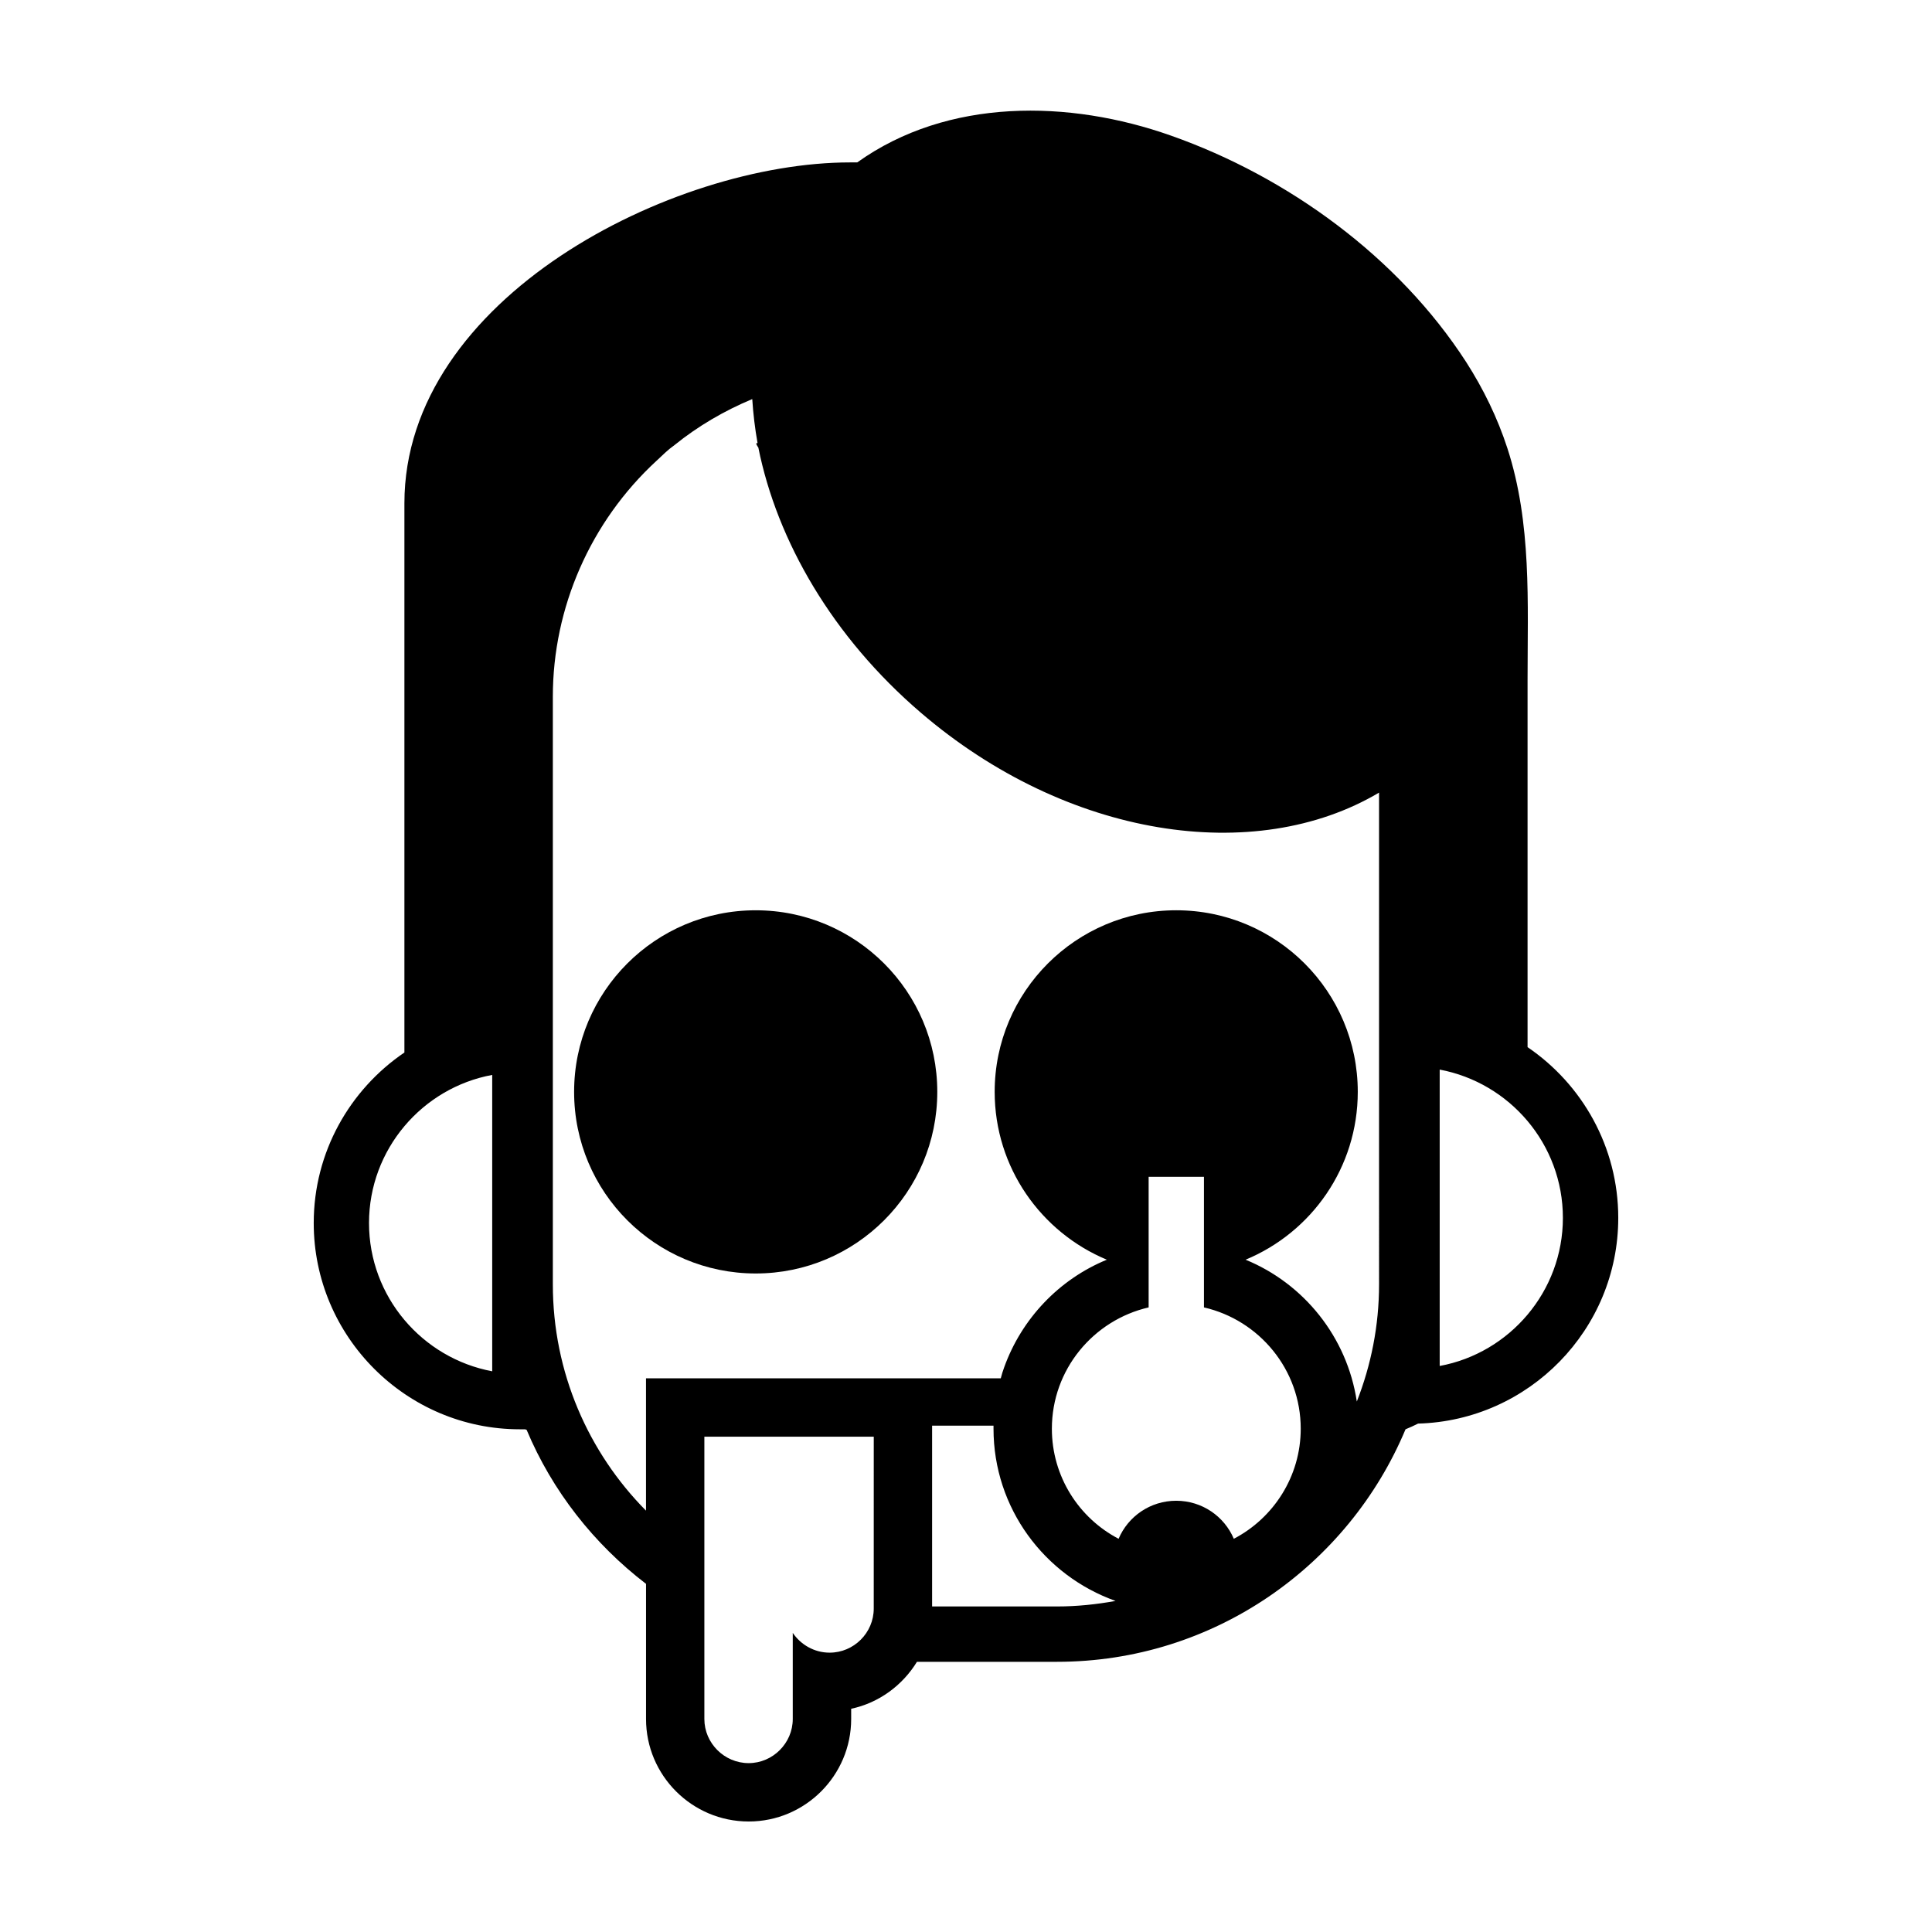
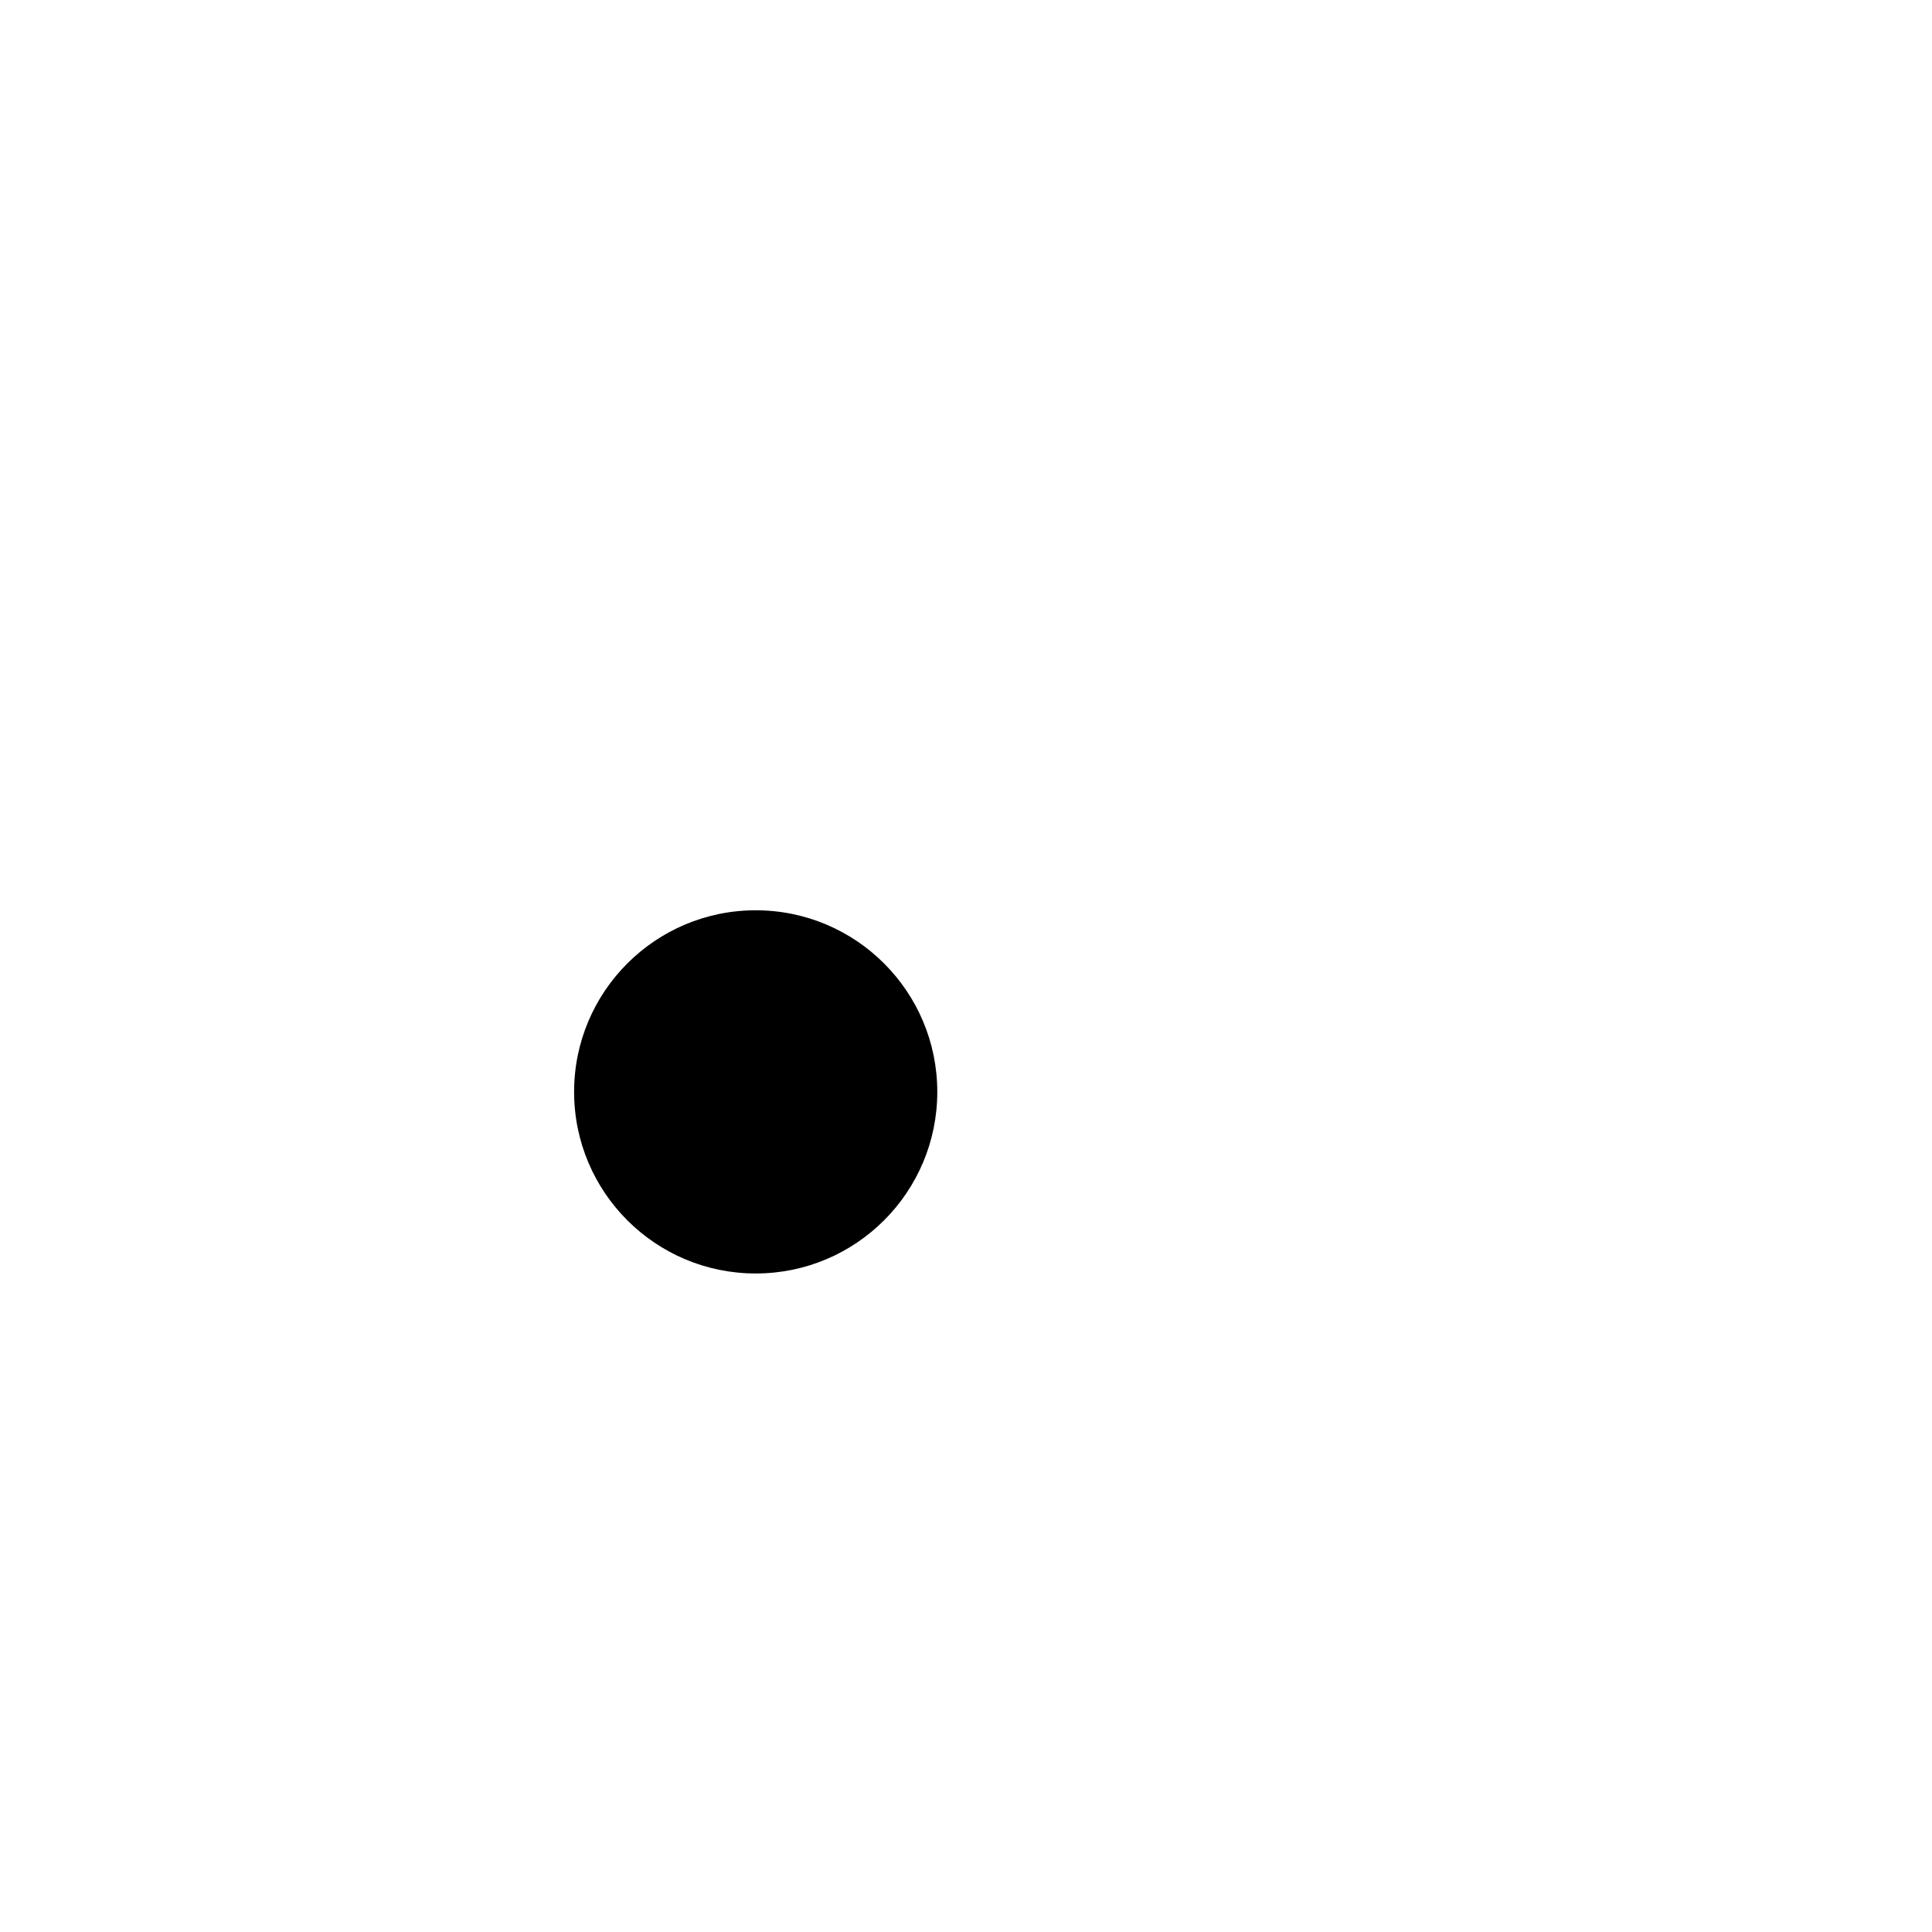
<svg xmlns="http://www.w3.org/2000/svg" fill="#000000" width="800px" height="800px" version="1.1" viewBox="144 144 512 512">
  <g>
-     <path d="m548.82 421.51v-54.645-42.641c0-20.531 1.117-41.543-5.34-61.414-2.621-8.062-6.348-15.719-10.934-22.871-17.938-27.762-47.207-49.07-78.242-60.004-26.902-9.523-59.098-10.078-83.129 7.106h-1.914c-47.012 0-118.09 35.918-118.09 90.332v145.55c-14.461 9.824-24.031 26.398-24.031 45.191 0 30.129 24.535 54.664 54.613 54.664h1.41c0.152 0.051 0.25 0.102 0.402 0.152 6.801 16.223 17.836 30.23 31.641 40.809v35.82c0 14.965 12.191 27.156 27.207 27.156 14.965 0 27.156-12.191 27.156-27.156v-2.719c7.356-1.562 13.602-6.195 17.434-12.445h37.129c41.562 0 77.234-25.492 92.348-61.617 1.109-0.453 2.215-0.957 3.324-1.512 29.371-0.805 53.051-24.938 53.051-54.512 0-18.797-9.574-35.422-24.031-45.246zm-274.38 85.898c-18.539-3.477-32.648-19.75-32.648-39.297 0-19.496 14.105-35.82 32.648-39.246zm101.11 62.875c0 6.449-5.289 11.688-11.688 11.688-4.082 0-7.656-2.117-9.773-5.238v22.824c0 6.398-5.289 11.688-11.688 11.688-6.449 0-11.738-5.289-11.738-11.688v-74.816h44.891zm48.57-0.555h-33.102v-47.914h16.273v0.805c0 21.059 13.504 38.945 32.344 45.645-5.039 0.914-10.227 1.465-15.516 1.465zm46.852-17.934c-2.519-5.945-8.414-10.078-15.266-10.078s-12.746 4.133-15.266 10.078c-10.531-5.492-17.684-16.523-17.684-29.172 0-15.668 10.984-28.766 25.645-32.145v-34.613h14.66v34.613c14.66 3.375 25.645 16.473 25.645 32.145 0 12.645-7.203 23.68-17.734 29.172zm38.492-67.41c0 10.934-2.117 21.41-5.894 31.035-2.57-17.078-14.008-31.234-29.473-37.586 17.48-7.254 29.727-24.434 29.727-44.488 0-26.551-21.512-48.113-48.113-48.113-26.551 0-48.113 21.562-48.113 48.113 0 20.051 12.293 37.23 29.727 44.488-12.645 5.188-22.57 15.617-27.207 28.516-0.352 0.957-0.656 1.914-0.906 2.922h-94.016v35.066c-15.266-15.418-24.688-36.625-24.688-59.953v-155.78c0-23.578 9.977-46.352 27.457-62.473l2.367-2.215c0.707-0.656 1.512-1.309 2.418-1.965 6.297-5.09 13.25-9.117 20.605-12.191 0.25 3.879 0.707 7.758 1.41 11.688-0.855-0.25 0.203 1.16 0.203 1.16 4.988 24.836 19.699 50.23 43.023 70.23 38.742 33.25 88.621 40.707 121.47 21.211zm16.07 21.613v-78.543c18.539 3.477 32.648 19.75 32.648 39.297 0 19.496-14.105 35.82-32.648 39.246z" />
    <path d="m392.39 433.36c0 26.578-21.543 48.125-48.121 48.125-26.578 0-48.125-21.547-48.125-48.125s21.547-48.125 48.125-48.125c26.578 0 48.121 21.547 48.121 48.125" />
  </g>
</svg>